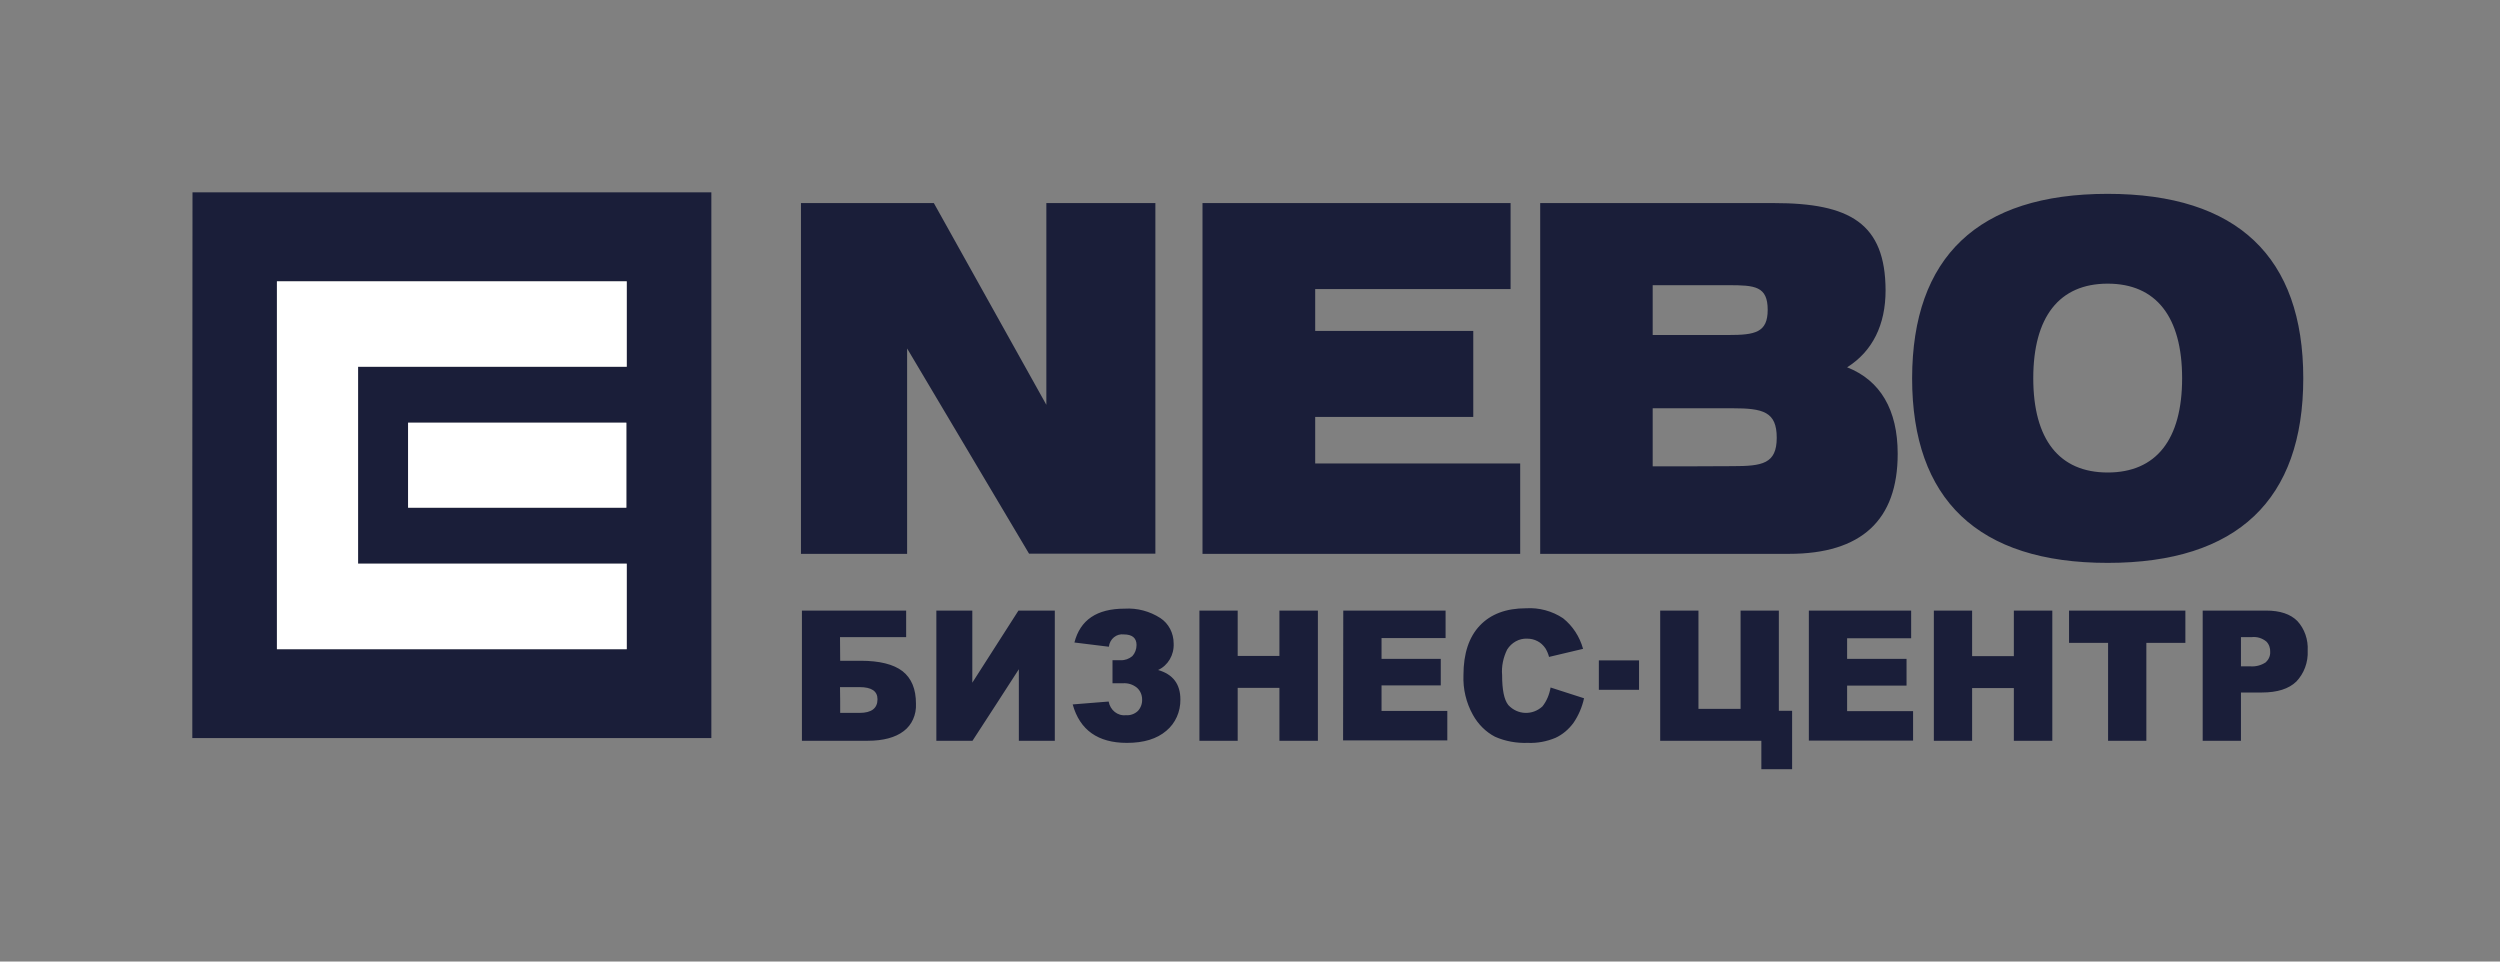
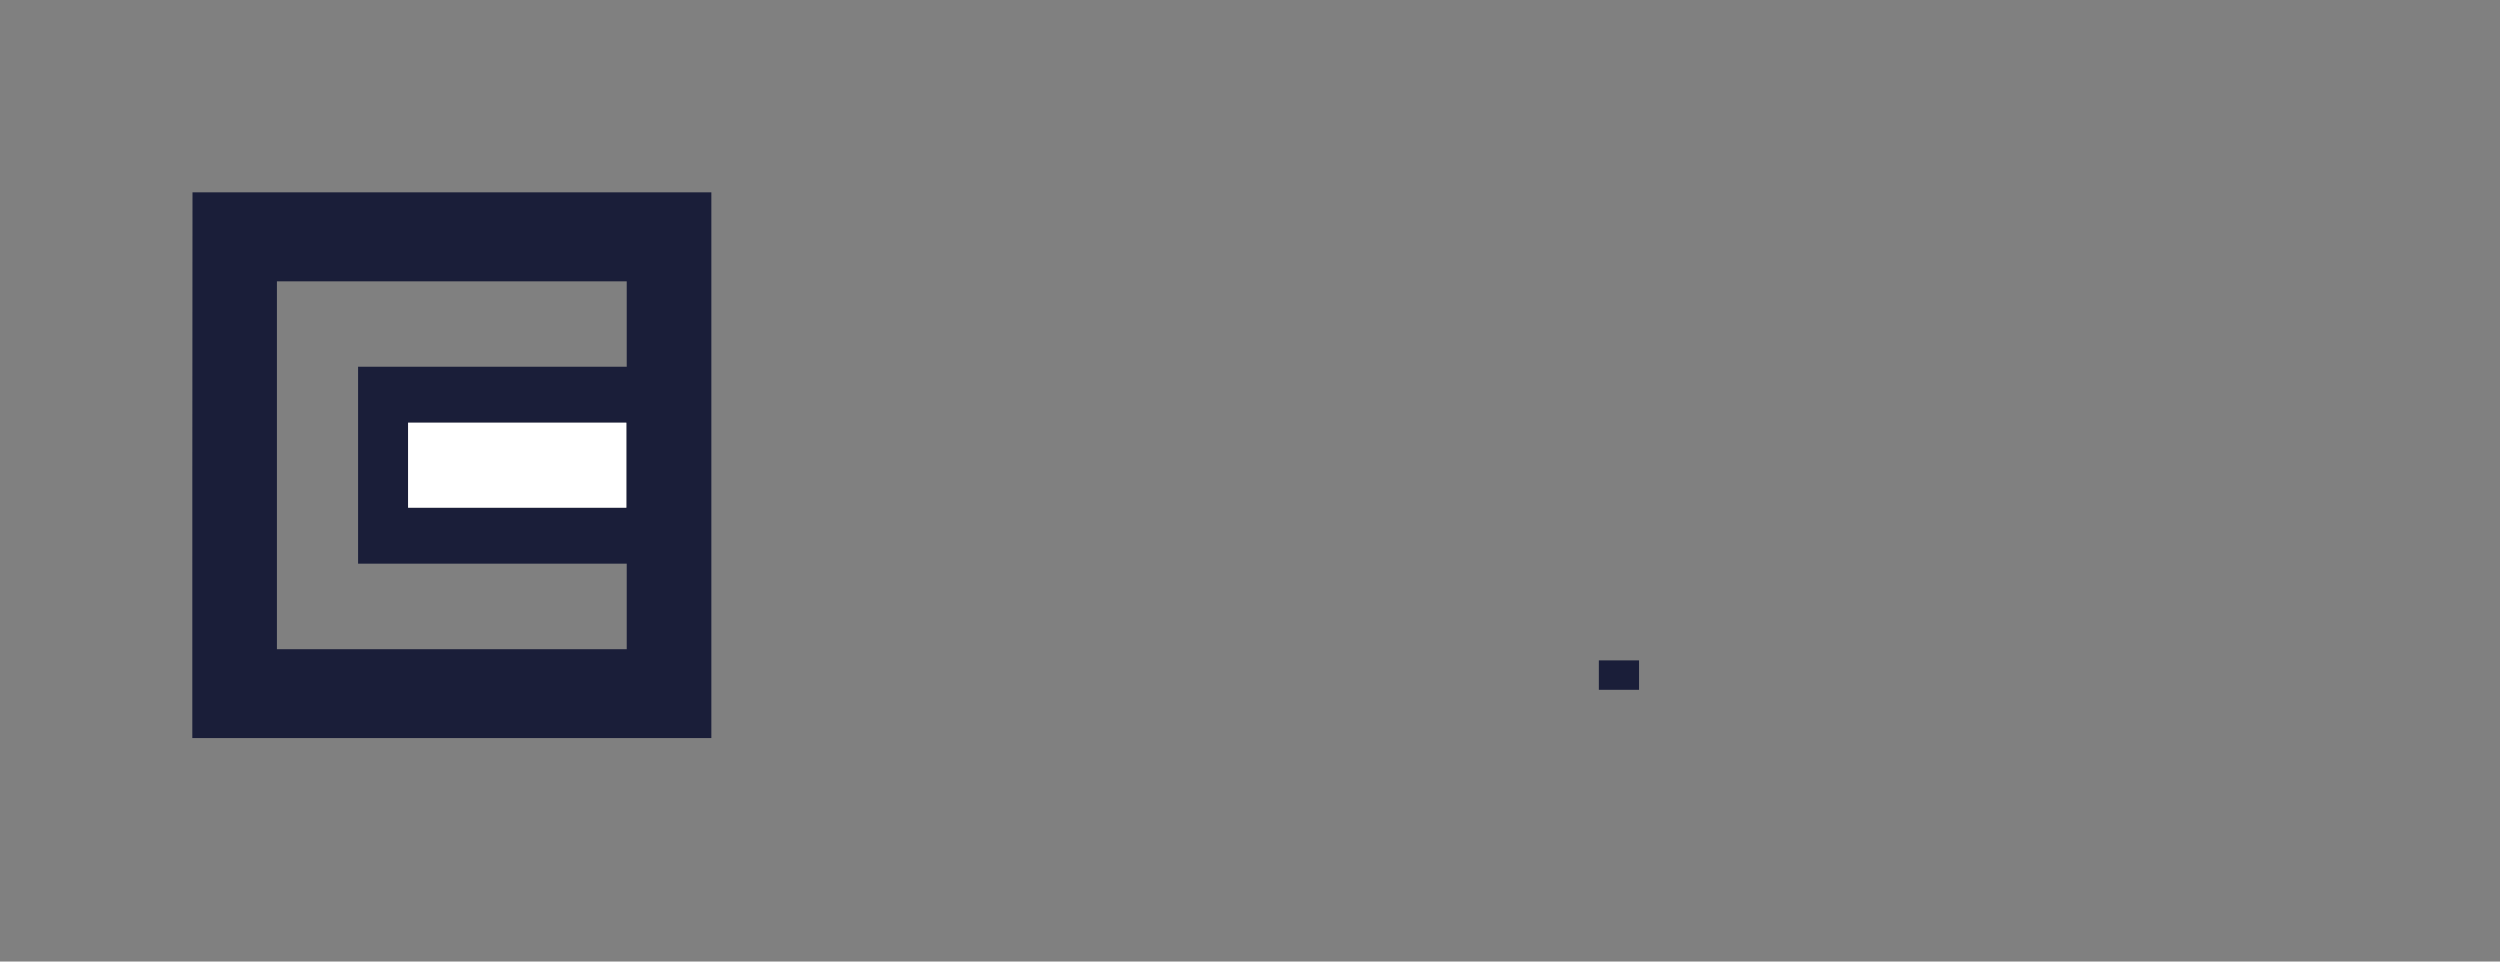
<svg xmlns="http://www.w3.org/2000/svg" viewBox="1991 2498 13 5" width="13" height="5">
  <rect x="1991" y="2498" width="13" height="5" fill="#808080" stroke="none" />
-   <path fill="rgb(26, 30, 57)" stroke="none" fill-opacity="1" stroke-width="1" stroke-opacity="1" color="rgb(51, 51, 51)" font-size-adjust="none" class="cls-1" id="tSvgb9642f1df" title="Path 1" d="M 2001.573 2499.967 C 2001.573 2499.648 2001.708 2499.475 2001.96 2499.475 C 2002.212 2499.475 2002.347 2499.648 2002.347 2499.967 C 2002.347 2500.286 2002.212 2500.457 2001.96 2500.457C 2001.708 2500.457 2001.573 2500.285 2001.573 2499.967Z M 2000.943 2499.967 C 2000.943 2500.597 2001.285 2500.927 2001.96 2500.927 C 2002.635 2500.927 2002.977 2500.598 2002.977 2499.967 C 2002.977 2499.337 2002.635 2499.008 2001.96 2499.008C 2001.285 2499.008 2000.944 2499.337 2000.943 2499.967Z M 1999.594 2500.425 C 1999.594 2500.324 1999.594 2500.224 1999.594 2500.123 C 1999.733 2500.123 1999.871 2500.123 2000.009 2500.123 C 2000.168 2500.123 2000.239 2500.141 2000.239 2500.276 C 2000.239 2500.412 2000.164 2500.424 2000.009 2500.424C 1999.871 2500.425 1999.733 2500.425 1999.594 2500.425Z M 1999.594 2499.483 C 1999.725 2499.483 1999.857 2499.483 1999.988 2499.483 C 2000.125 2499.483 2000.192 2499.488 2000.192 2499.611 C 2000.192 2499.729 2000.127 2499.742 1999.988 2499.742 C 1999.857 2499.742 1999.725 2499.742 1999.594 2499.742C 1999.594 2499.656 1999.594 2499.569 1999.594 2499.483Z M 2000.225 2499.056 C 1999.82 2499.056 1999.414 2499.056 1999.009 2499.056 C 1999.009 2499.664 1999.009 2500.272 1999.009 2500.88 C 1999.44 2500.88 1999.872 2500.88 2000.303 2500.88 C 2000.68 2500.88 2000.868 2500.704 2000.868 2500.36 C 2000.868 2500.131 2000.778 2499.978 2000.605 2499.91 C 2000.737 2499.827 2000.805 2499.689 2000.805 2499.51C 2000.804 2499.161 2000.619 2499.056 2000.225 2499.056Z M 1997.253 2500.88 C 1997.804 2500.88 1998.355 2500.88 1998.905 2500.88 C 1998.905 2500.723 1998.905 2500.566 1998.905 2500.41 C 1998.55 2500.41 1998.194 2500.41 1997.839 2500.41 C 1997.839 2500.329 1997.839 2500.249 1997.839 2500.168 C 1998.113 2500.168 1998.387 2500.168 1998.661 2500.168 C 1998.661 2500.019 1998.661 2499.87 1998.661 2499.721 C 1998.387 2499.721 1998.113 2499.721 1997.839 2499.721 C 1997.839 2499.648 1997.839 2499.576 1997.839 2499.503 C 1998.178 2499.503 1998.516 2499.503 1998.855 2499.503 C 1998.855 2499.354 1998.855 2499.205 1998.855 2499.056 C 1998.321 2499.056 1997.787 2499.056 1997.253 2499.056C 1997.253 2499.664 1997.253 2500.272 1997.253 2500.88Z M 1995.165 2500.88 C 1995.349 2500.88 1995.533 2500.88 1995.717 2500.88 C 1995.717 2500.524 1995.717 2500.168 1995.717 2499.812 C 1995.928 2500.167 1996.14 2500.523 1996.351 2500.879 C 1996.57 2500.879 1996.789 2500.879 1997.008 2500.879 C 1997.008 2500.271 1997.008 2499.663 1997.008 2499.056 C 1996.819 2499.056 1996.63 2499.056 1996.441 2499.056 C 1996.441 2499.405 1996.441 2499.755 1996.441 2500.105 C 1996.246 2499.755 1996.051 2499.405 1995.856 2499.056 C 1995.626 2499.056 1995.395 2499.056 1995.165 2499.056C 1995.165 2499.664 1995.165 2500.272 1995.165 2500.88Z" style="" />
  <path fill="rgb(26, 30, 57)" stroke="none" fill-opacity="1" stroke-width="1" stroke-opacity="1" color="rgb(51, 51, 51)" fill-rule="evenodd" font-size-adjust="none" class="cls-2" id="tSvg18f6f58fbdb" title="Path 2" d="M 1992.44 2499.463 C 1993.046 2499.463 1993.652 2499.463 1994.259 2499.463 C 1994.259 2499.611 1994.259 2499.759 1994.259 2499.907 C 1993.793 2499.907 1993.328 2499.907 1992.862 2499.907 C 1992.862 2500.248 1992.862 2500.59 1992.862 2500.931 C 1993.328 2500.931 1993.793 2500.931 1994.259 2500.931 C 1994.259 2501.08 1994.259 2501.228 1994.259 2501.376 C 1993.652 2501.376 1993.046 2501.376 1992.44 2501.376C 1992.44 2500.738 1992.44 2500.1 1992.44 2499.463Z M 1993.122 2500.198 C 1993.5 2500.198 1993.878 2500.198 1994.257 2500.198 C 1994.257 2500.346 1994.257 2500.493 1994.257 2500.64 C 1993.878 2500.64 1993.5 2500.64 1993.122 2500.64C 1993.122 2500.493 1993.122 2500.346 1993.122 2500.198Z M 1992.001 2499 C 1992.9 2499 1993.799 2499 1994.699 2499 C 1994.699 2499.946 1994.699 2500.892 1994.699 2501.838 C 1993.799 2501.838 1992.9 2501.838 1992 2501.838C 1992 2500.892 1992 2499.946 1992.001 2499Z" style="" />
-   <path fill="rgb(26, 30, 57)" stroke="none" fill-opacity="1" stroke-width="1" stroke-opacity="1" color="rgb(51, 51, 51)" font-size-adjust="none" class="cls-1" id="tSvgb1d2c690d4" title="Path 3" d="M 2002.653 2501.465 C 2002.669 2501.465 2002.686 2501.465 2002.702 2501.465 C 2002.73 2501.467 2002.758 2501.46 2002.782 2501.444 C 2002.797 2501.43 2002.806 2501.411 2002.805 2501.39 C 2002.806 2501.37 2002.799 2501.35 2002.785 2501.336 C 2002.763 2501.318 2002.736 2501.31 2002.709 2501.313 C 2002.69 2501.313 2002.672 2501.313 2002.653 2501.313C 2002.653 2501.364 2002.653 2501.414 2002.653 2501.465Z M 2002.454 2501.175 C 2002.564 2501.175 2002.674 2501.175 2002.784 2501.175 C 2002.856 2501.175 2002.91 2501.193 2002.946 2501.229 C 2002.984 2501.27 2003.003 2501.326 2003 2501.383 C 2003.003 2501.444 2002.981 2501.502 2002.941 2501.544 C 2002.902 2501.582 2002.842 2501.601 2002.762 2501.601 C 2002.725 2501.601 2002.689 2501.601 2002.653 2501.601 C 2002.653 2501.685 2002.653 2501.768 2002.653 2501.852 C 2002.586 2501.852 2002.52 2501.852 2002.454 2501.852C 2002.454 2501.626 2002.454 2501.401 2002.454 2501.175Z M 2001.759 2501.175 C 2001.961 2501.175 2002.163 2501.175 2002.364 2501.175 C 2002.364 2501.231 2002.364 2501.287 2002.364 2501.343 C 2002.297 2501.343 2002.229 2501.343 2002.161 2501.343 C 2002.161 2501.513 2002.161 2501.683 2002.161 2501.852 C 2002.095 2501.852 2002.029 2501.852 2001.962 2501.852 C 2001.962 2501.683 2001.962 2501.513 2001.962 2501.343 C 2001.895 2501.343 2001.827 2501.343 2001.759 2501.343C 2001.759 2501.287 2001.759 2501.231 2001.759 2501.175Z M 2001.056 2501.175 C 2001.123 2501.175 2001.189 2501.175 2001.255 2501.175 C 2001.255 2501.254 2001.255 2501.333 2001.255 2501.412 C 2001.328 2501.412 2001.4 2501.412 2001.472 2501.412 C 2001.472 2501.333 2001.472 2501.254 2001.472 2501.175 C 2001.539 2501.175 2001.606 2501.175 2001.672 2501.175 C 2001.672 2501.401 2001.672 2501.627 2001.672 2501.852 C 2001.606 2501.852 2001.539 2501.852 2001.472 2501.852 C 2001.472 2501.761 2001.472 2501.669 2001.472 2501.578 C 2001.4 2501.578 2001.328 2501.578 2001.255 2501.578 C 2001.255 2501.669 2001.255 2501.761 2001.255 2501.852 C 2001.189 2501.852 2001.123 2501.852 2001.056 2501.852C 2001.056 2501.627 2001.056 2501.401 2001.056 2501.175Z M 2000.406 2501.175 C 2000.584 2501.175 2000.761 2501.175 2000.938 2501.175 C 2000.938 2501.223 2000.938 2501.271 2000.938 2501.319 C 2000.827 2501.319 2000.716 2501.319 2000.605 2501.319 C 2000.605 2501.354 2000.605 2501.39 2000.605 2501.426 C 2000.708 2501.426 2000.811 2501.426 2000.914 2501.426 C 2000.914 2501.472 2000.914 2501.519 2000.914 2501.565 C 2000.811 2501.565 2000.708 2501.565 2000.605 2501.565 C 2000.605 2501.609 2000.605 2501.653 2000.605 2501.698 C 2000.719 2501.698 2000.834 2501.698 2000.948 2501.698 C 2000.948 2501.749 2000.948 2501.8 2000.948 2501.851 C 2000.767 2501.851 2000.586 2501.851 2000.406 2501.851C 2000.406 2501.626 2000.406 2501.401 2000.406 2501.175Z M 2000.319 2502 C 2000.266 2502 2000.212 2502 2000.159 2502 C 2000.159 2501.951 2000.159 2501.902 2000.159 2501.852 C 1999.984 2501.852 1999.809 2501.852 1999.633 2501.852 C 1999.633 2501.627 1999.633 2501.401 1999.633 2501.175 C 1999.7 2501.175 1999.766 2501.175 1999.832 2501.175 C 1999.832 2501.346 1999.832 2501.516 1999.832 2501.686 C 1999.905 2501.686 1999.978 2501.686 2000.051 2501.686 C 2000.051 2501.516 2000.051 2501.346 2000.051 2501.175 C 2000.117 2501.175 2000.183 2501.175 2000.25 2501.175 C 2000.25 2501.349 2000.25 2501.523 2000.25 2501.696 C 2000.273 2501.696 2000.296 2501.696 2000.319 2501.696C 2000.319 2501.798 2000.319 2501.899 2000.319 2502Z M 1999.063 2501.575 C 1999.121 2501.594 1999.179 2501.612 1999.237 2501.631 C 1999.227 2501.677 1999.208 2501.721 1999.182 2501.759 C 1999.157 2501.793 1999.125 2501.82 1999.088 2501.837 C 1999.042 2501.856 1998.994 2501.865 1998.945 2501.863 C 1998.887 2501.865 1998.828 2501.855 1998.774 2501.831 C 1998.726 2501.806 1998.686 2501.766 1998.659 2501.717 C 1998.624 2501.654 1998.607 2501.583 1998.61 2501.51 C 1998.61 2501.398 1998.639 2501.312 1998.695 2501.253 C 1998.752 2501.193 1998.832 2501.163 1998.936 2501.163 C 1999.003 2501.159 1999.071 2501.177 1999.128 2501.215 C 1999.178 2501.255 1999.214 2501.31 1999.232 2501.374 C 1999.173 2501.388 1999.114 2501.402 1999.055 2501.416 C 1999.051 2501.4 1999.044 2501.384 1999.036 2501.371 C 1999.025 2501.355 1999.011 2501.342 1998.995 2501.334 C 1998.978 2501.325 1998.96 2501.321 1998.941 2501.321 C 1998.9 2501.319 1998.86 2501.341 1998.837 2501.378 C 1998.817 2501.419 1998.807 2501.465 1998.811 2501.511 C 1998.811 2501.586 1998.821 2501.638 1998.843 2501.666 C 1998.891 2501.718 1998.969 2501.721 1999.021 2501.673C 1999.043 2501.645 1999.057 2501.611 1999.063 2501.575Z M 1997.985 2501.175 C 1998.162 2501.175 1998.34 2501.175 1998.517 2501.175 C 1998.517 2501.223 1998.517 2501.27 1998.517 2501.318 C 1998.406 2501.318 1998.295 2501.318 1998.184 2501.318 C 1998.184 2501.354 1998.184 2501.39 1998.184 2501.426 C 1998.287 2501.426 1998.389 2501.426 1998.492 2501.426 C 1998.492 2501.472 1998.492 2501.518 1998.492 2501.564 C 1998.389 2501.564 1998.287 2501.564 1998.184 2501.564 C 1998.184 2501.608 1998.184 2501.653 1998.184 2501.697 C 1998.298 2501.697 1998.412 2501.697 1998.526 2501.697 C 1998.526 2501.748 1998.526 2501.799 1998.526 2501.85 C 1998.346 2501.85 1998.165 2501.85 1997.984 2501.85C 1997.984 2501.625 1997.985 2501.4 1997.985 2501.175Z M 1997.237 2501.175 C 1997.303 2501.175 1997.37 2501.175 1997.436 2501.175 C 1997.436 2501.254 1997.436 2501.332 1997.436 2501.411 C 1997.508 2501.411 1997.581 2501.411 1997.653 2501.411 C 1997.653 2501.332 1997.653 2501.254 1997.653 2501.175 C 1997.72 2501.175 1997.787 2501.175 1997.853 2501.175 C 1997.853 2501.401 1997.853 2501.626 1997.853 2501.852 C 1997.787 2501.852 1997.72 2501.852 1997.653 2501.852 C 1997.653 2501.76 1997.653 2501.669 1997.653 2501.577 C 1997.581 2501.577 1997.508 2501.577 1997.436 2501.577 C 1997.436 2501.669 1997.436 2501.76 1997.436 2501.852 C 1997.37 2501.852 1997.303 2501.852 1997.237 2501.852C 1997.237 2501.626 1997.237 2501.401 1997.237 2501.175Z M 1997.022 2501.484 C 1997.099 2501.506 1997.138 2501.557 1997.138 2501.637 C 1997.139 2501.701 1997.112 2501.761 1997.065 2501.8 C 1997.016 2501.842 1996.948 2501.863 1996.86 2501.863 C 1996.709 2501.863 1996.615 2501.796 1996.578 2501.663 C 1996.64 2501.658 1996.703 2501.653 1996.765 2501.648 C 1996.773 2501.693 1996.812 2501.724 1996.855 2501.719 C 1996.877 2501.721 1996.9 2501.713 1996.917 2501.697 C 1996.932 2501.681 1996.94 2501.659 1996.939 2501.637 C 1996.939 2501.613 1996.929 2501.591 1996.912 2501.576 C 1996.891 2501.559 1996.865 2501.551 1996.839 2501.553 C 1996.821 2501.553 1996.803 2501.553 1996.785 2501.553 C 1996.785 2501.513 1996.785 2501.473 1996.785 2501.433 C 1996.8 2501.433 1996.814 2501.433 1996.828 2501.433 C 1996.85 2501.434 1996.871 2501.426 1996.888 2501.412 C 1996.902 2501.397 1996.91 2501.376 1996.91 2501.354 C 1996.91 2501.318 1996.888 2501.299 1996.844 2501.299 C 1996.806 2501.294 1996.771 2501.322 1996.766 2501.363 C 1996.706 2501.356 1996.647 2501.348 1996.587 2501.341 C 1996.617 2501.224 1996.703 2501.165 1996.848 2501.165 C 1996.913 2501.161 1996.978 2501.178 1997.034 2501.214 C 1997.077 2501.242 1997.103 2501.292 1997.103 2501.346C 1997.106 2501.406 1997.073 2501.461 1997.022 2501.484Z M 1996.485 2501.175 C 1996.485 2501.401 1996.485 2501.627 1996.485 2501.852 C 1996.422 2501.852 1996.36 2501.852 1996.298 2501.852 C 1996.298 2501.728 1996.298 2501.604 1996.298 2501.48 C 1996.218 2501.604 1996.138 2501.728 1996.057 2501.852 C 1995.995 2501.852 1995.932 2501.852 1995.869 2501.852 C 1995.869 2501.627 1995.869 2501.401 1995.869 2501.175 C 1995.931 2501.175 1995.993 2501.175 1996.056 2501.175 C 1996.056 2501.3 1996.056 2501.425 1996.056 2501.55 C 1996.136 2501.425 1996.216 2501.3 1996.296 2501.175C 1996.359 2501.175 1996.422 2501.175 1996.485 2501.175Z M 1995.369 2501.707 C 1995.403 2501.707 1995.436 2501.707 1995.47 2501.707 C 1995.532 2501.707 1995.563 2501.683 1995.563 2501.636 C 1995.563 2501.594 1995.532 2501.573 1995.47 2501.573 C 1995.436 2501.573 1995.402 2501.573 1995.368 2501.573C 1995.369 2501.618 1995.369 2501.662 1995.369 2501.707Z M 1995.369 2501.436 C 1995.405 2501.436 1995.44 2501.436 1995.476 2501.436 C 1995.573 2501.436 1995.646 2501.454 1995.693 2501.49 C 1995.74 2501.527 1995.763 2501.583 1995.763 2501.659 C 1995.766 2501.716 1995.742 2501.77 1995.699 2501.802 C 1995.656 2501.835 1995.593 2501.852 1995.512 2501.852 C 1995.398 2501.852 1995.284 2501.852 1995.17 2501.852 C 1995.17 2501.627 1995.17 2501.401 1995.17 2501.175 C 1995.351 2501.175 1995.532 2501.175 1995.712 2501.175 C 1995.712 2501.221 1995.712 2501.267 1995.712 2501.313 C 1995.598 2501.313 1995.483 2501.313 1995.368 2501.313C 1995.368 2501.354 1995.369 2501.395 1995.369 2501.436Z" style="" />
  <rect color="rgb(51, 51, 51)" fill="rgb(26, 30, 57)" font-size-adjust="none" class="cls-1" x="1999.314" y="2501.434" width="0.209" height="0.153" id="tSvg166ef64a66a" title="Rectangle 1" fill-opacity="1" stroke="none" stroke-opacity="1" style="transform: rotate(0deg);" />
-   <path fill="rgb(255, 255, 255)" stroke="none" fill-opacity="1" stroke-width="1" stroke-opacity="1" color="rgb(51, 51, 51)" fill-rule="evenodd" font-size-adjust="none" class="cls-3" id="tSvg157707cfa6" title="Path 4" d="M 1992.44 2499.463 C 1992.44 2499.815 1992.44 2500.167 1992.44 2500.52 C 1992.44 2500.805 1992.44 2501.09 1992.44 2501.376 C 1992.629 2501.376 1992.817 2501.376 1993.006 2501.376 C 1993.424 2501.376 1993.841 2501.376 1994.259 2501.376 C 1994.259 2501.228 1994.259 2501.08 1994.259 2500.931 C 1993.793 2500.931 1993.328 2500.931 1992.862 2500.931 C 1992.862 2500.59 1992.862 2500.249 1992.862 2499.907 C 1993.328 2499.907 1993.793 2499.907 1994.259 2499.907 C 1994.259 2499.759 1994.259 2499.611 1994.259 2499.463C 1993.652 2499.463 1993.046 2499.463 1992.44 2499.463Z" style="" />
  <rect color="rgb(51, 51, 51)" fill="rgb(255, 255, 255)" font-size-adjust="none" class="cls-4" x="1993.122" y="2500.198" width="1.135" height="0.442" id="tSvge80bf3c1d2" title="Rectangle 2" fill-opacity="1" stroke="none" stroke-opacity="1" style="transform: rotate(0deg);" />
  <defs />
</svg>